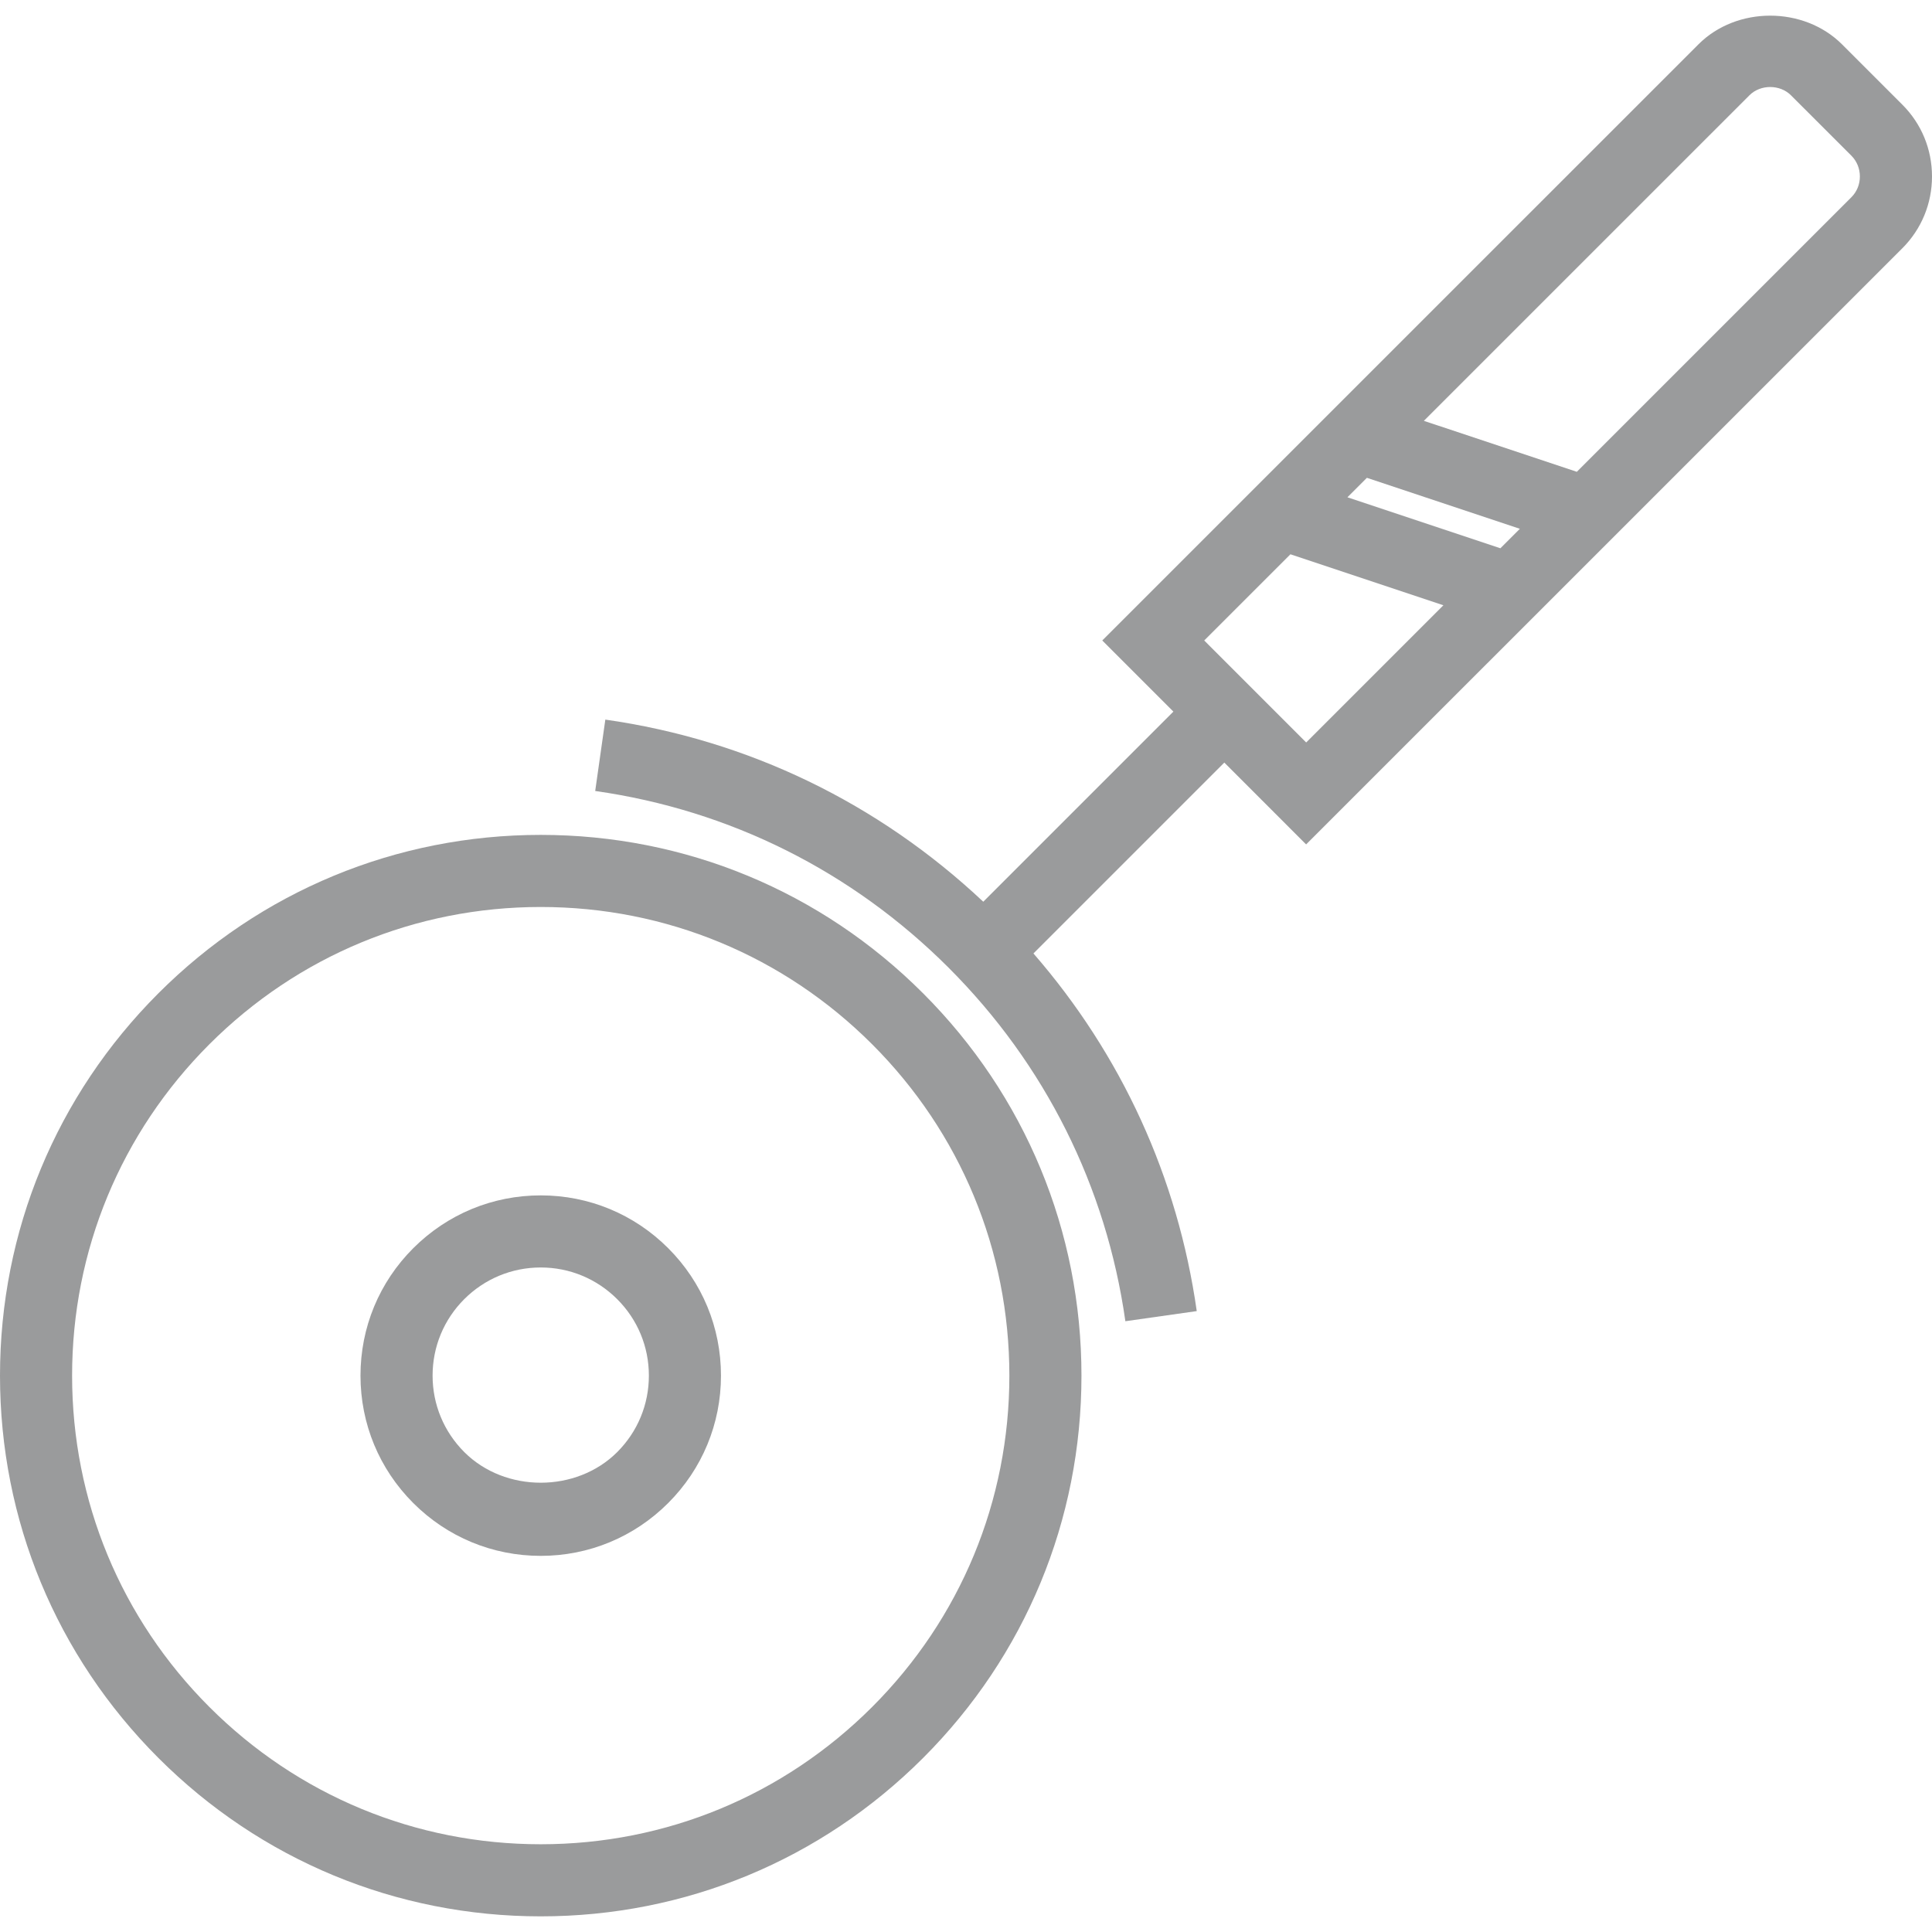
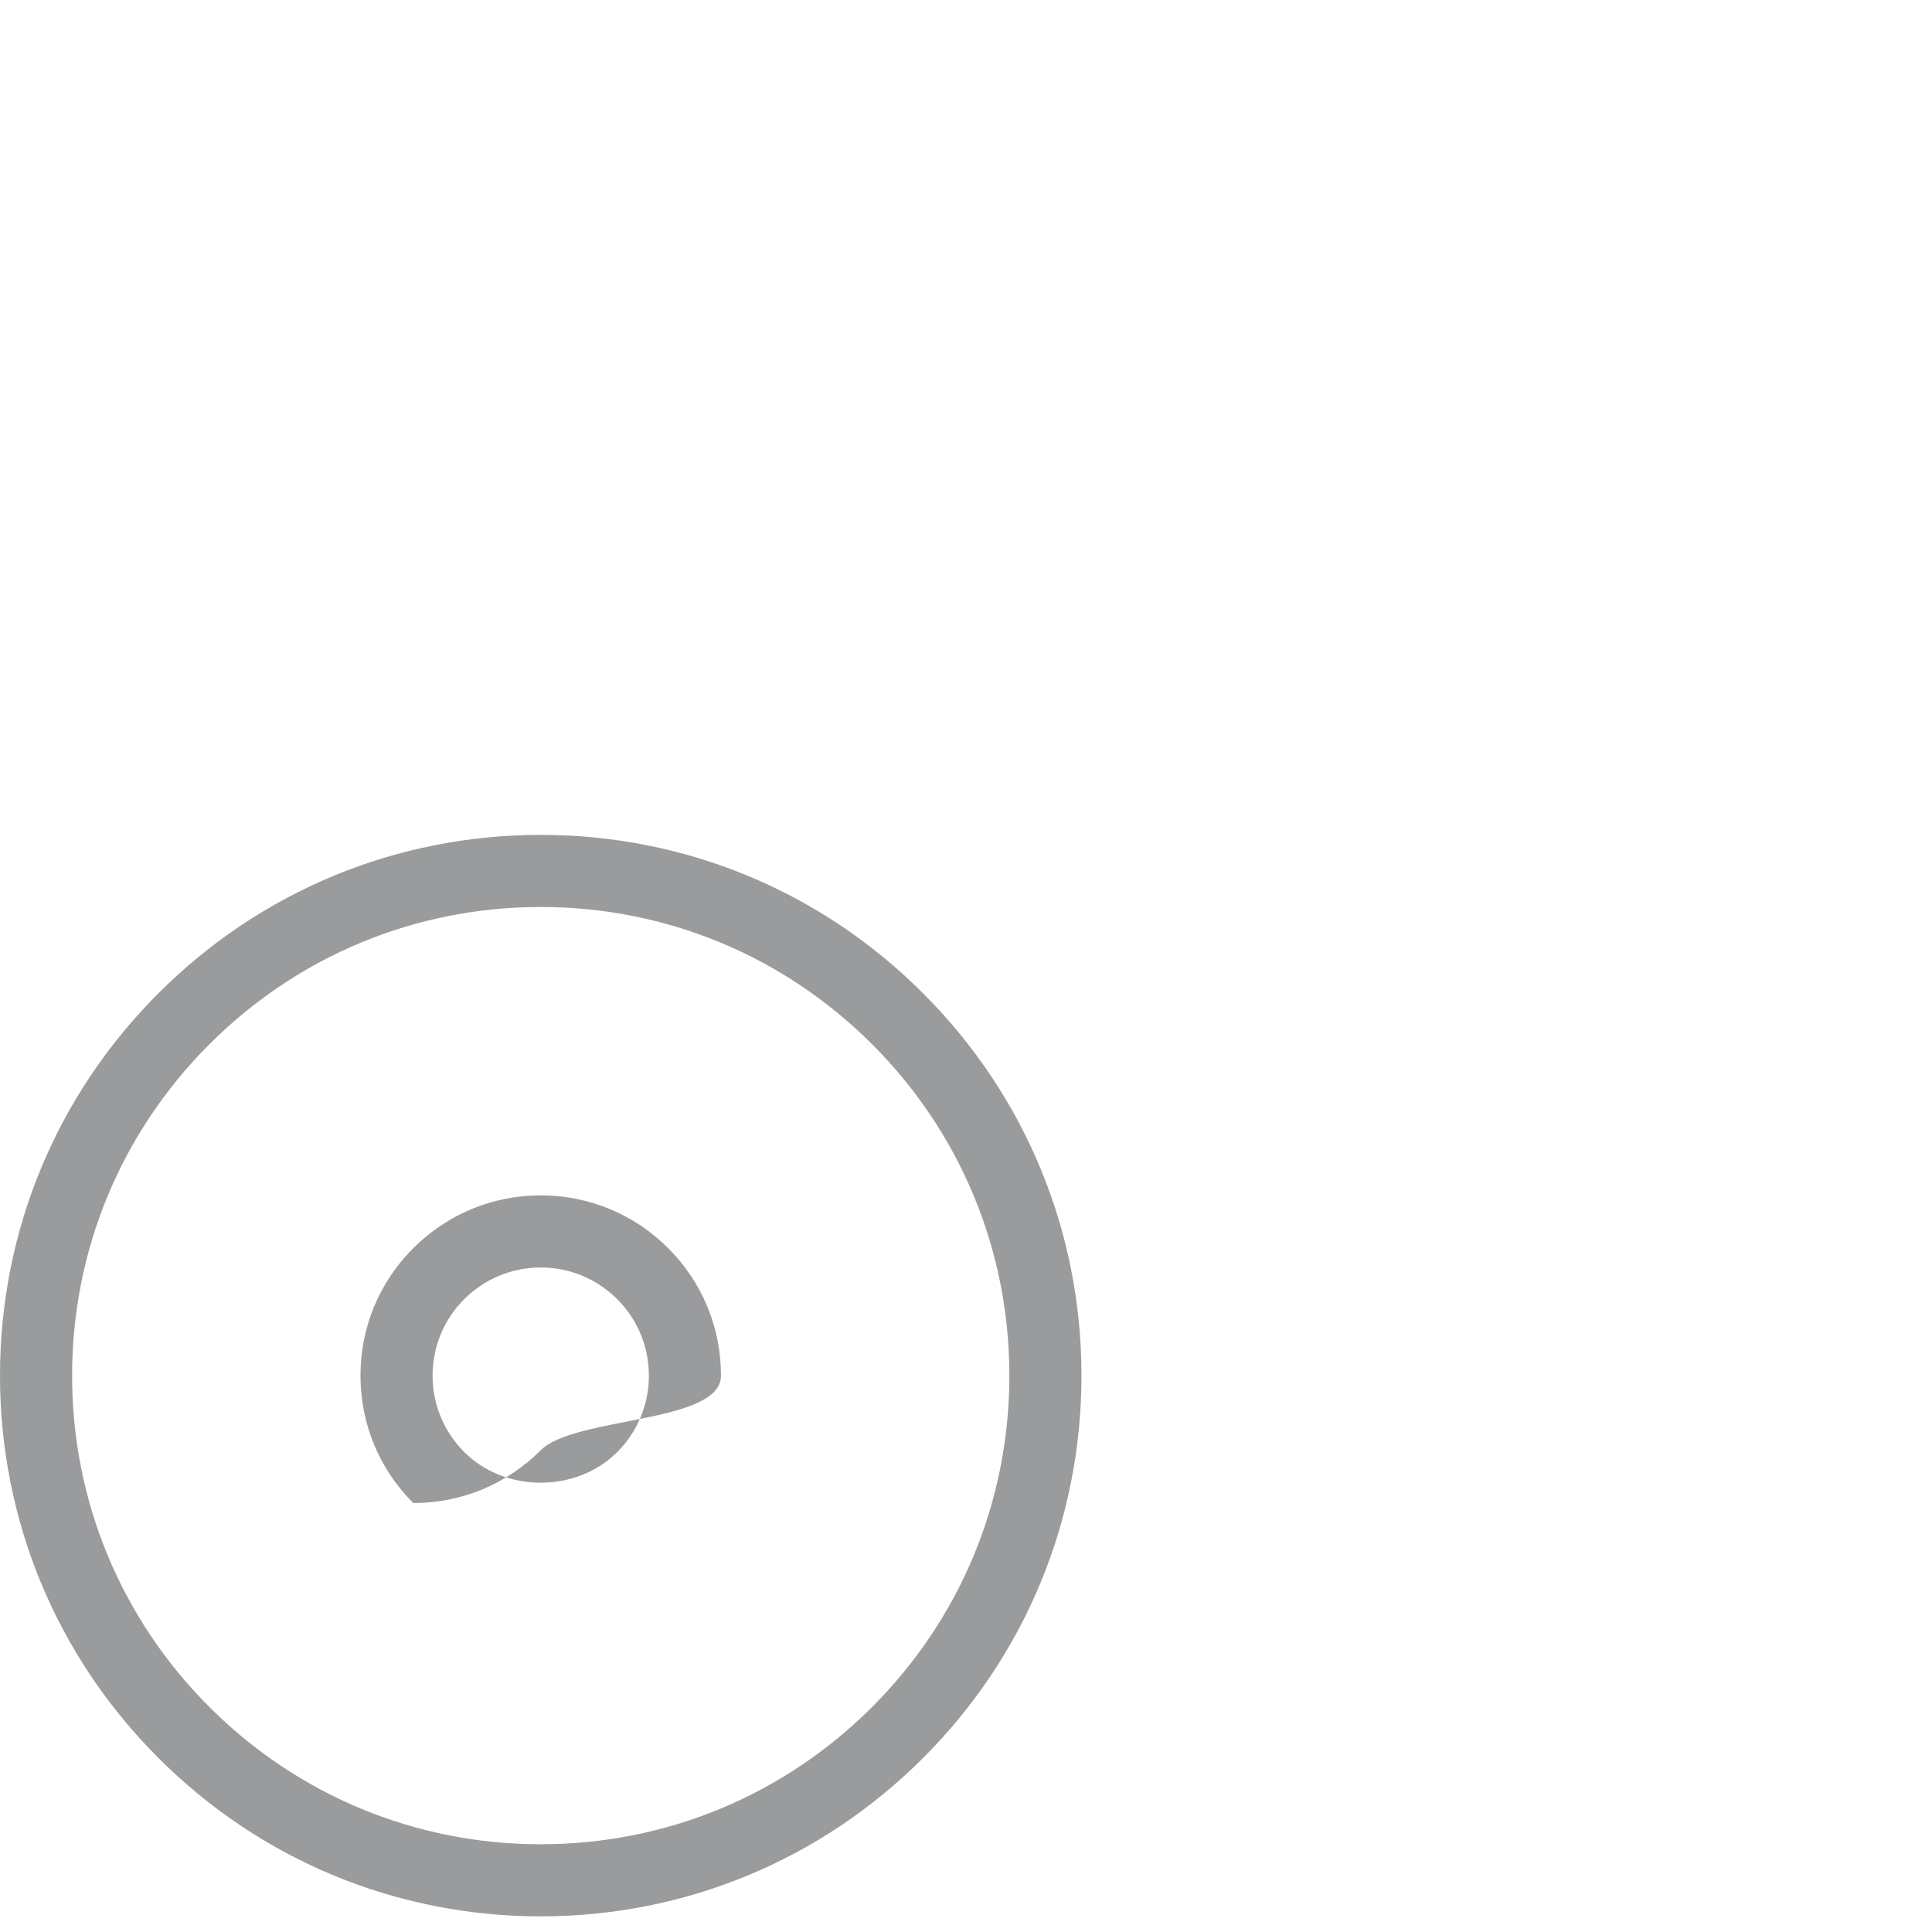
<svg xmlns="http://www.w3.org/2000/svg" id="Capa_1" x="0px" y="0px" viewBox="0 0 53.594 53.594" style="enable-background:new 0 0 53.594 53.594;" xml:space="preserve" width="512px" height="512px" class="">
  <g>
    <g>
-       <path d="M52.771,2.903L51.098,1.23c-1.063-1.061-2.923-1.061-3.983,0L30.577,17.767l1.973,1.973l-5.274,5.274 c-2.912-2.737-6.519-4.488-10.484-5.052l-0.281,1.98c3.737,0.531,7.127,2.227,9.804,4.903c2.677,2.678,4.373,6.068,4.903,9.806 l1.98-0.281c-0.527-3.711-2.088-7.112-4.53-9.921l5.295-5.295l2.269,2.27L52.771,6.887c0.53-0.531,0.823-1.238,0.823-1.992 S53.302,3.433,52.771,2.903z M37.918,13.255l4.243,1.414l-0.54,0.54l-4.243-1.414L37.918,13.255z M33.405,17.767l2.392-2.391 l4.243,1.414l-3.806,3.806L33.405,17.767z M51.357,5.472l-7.616,7.616l-4.243-1.414l9.031-9.03c0.305-0.307,0.847-0.307,1.153,0 l1.674,1.673c0.153,0.153,0.237,0.358,0.237,0.578C51.594,5.114,51.51,5.319,51.357,5.472z" data-original="#000000" class="active-path" data-old_color="#9a9b9c" fill="#9a9b9c" />
      <path d="M15,23.16c-4.007,0-7.773,1.561-10.606,4.394S0,34.154,0,38.16c0,4.007,1.561,7.773,4.394,10.606S10.993,53.16,15,53.16 s7.773-1.561,10.607-4.394C28.44,45.933,30,42.167,30,38.16c0-4.006-1.561-7.773-4.394-10.606C22.773,24.72,19.007,23.16,15,23.16z M24.193,47.352c-2.456,2.455-5.72,3.808-9.193,3.808c-3.472,0-6.737-1.353-9.192-3.808C3.353,44.897,2,41.632,2,38.16 c0-3.472,1.353-6.736,3.808-9.192c2.456-2.455,5.72-3.808,9.192-3.808c3.473,0,6.737,1.353,9.193,3.808 C26.648,31.423,28,34.688,28,38.16C28,41.632,26.648,44.897,24.193,47.352z" data-original="#000000" class="active-path" data-old_color="#9a9b9c" fill="#9a9b9c" />
-       <path d="M15,33.16c-1.336,0-2.591,0.521-3.536,1.465S10,36.824,10,38.16s0.52,2.591,1.464,3.535s2.2,1.465,3.536,1.465 c1.335,0,2.591-0.521,3.535-1.465S20,39.496,20,38.16s-0.52-2.591-1.464-3.535S16.336,33.16,15,33.16z M17.122,40.281 c-1.134,1.133-3.109,1.133-4.243,0C12.313,39.714,12,38.961,12,38.16s0.312-1.555,0.878-2.121c0.567-0.566,1.32-0.879,2.122-0.879 c0.801,0,1.554,0.313,2.121,0.879C17.688,36.605,18,37.358,18,38.16S17.688,39.714,17.122,40.281z" data-original="#000000" class="active-path" data-old_color="#9a9b9c" fill="#9a9b9c" />
+       <path d="M15,33.16c-1.336,0-2.591,0.521-3.536,1.465S10,36.824,10,38.16s0.52,2.591,1.464,3.535c1.335,0,2.591-0.521,3.535-1.465S20,39.496,20,38.16s-0.52-2.591-1.464-3.535S16.336,33.16,15,33.16z M17.122,40.281 c-1.134,1.133-3.109,1.133-4.243,0C12.313,39.714,12,38.961,12,38.16s0.312-1.555,0.878-2.121c0.567-0.566,1.32-0.879,2.122-0.879 c0.801,0,1.554,0.313,2.121,0.879C17.688,36.605,18,37.358,18,38.16S17.688,39.714,17.122,40.281z" data-original="#000000" class="active-path" data-old_color="#9a9b9c" fill="#9a9b9c" />
    </g>
  </g>
</svg>